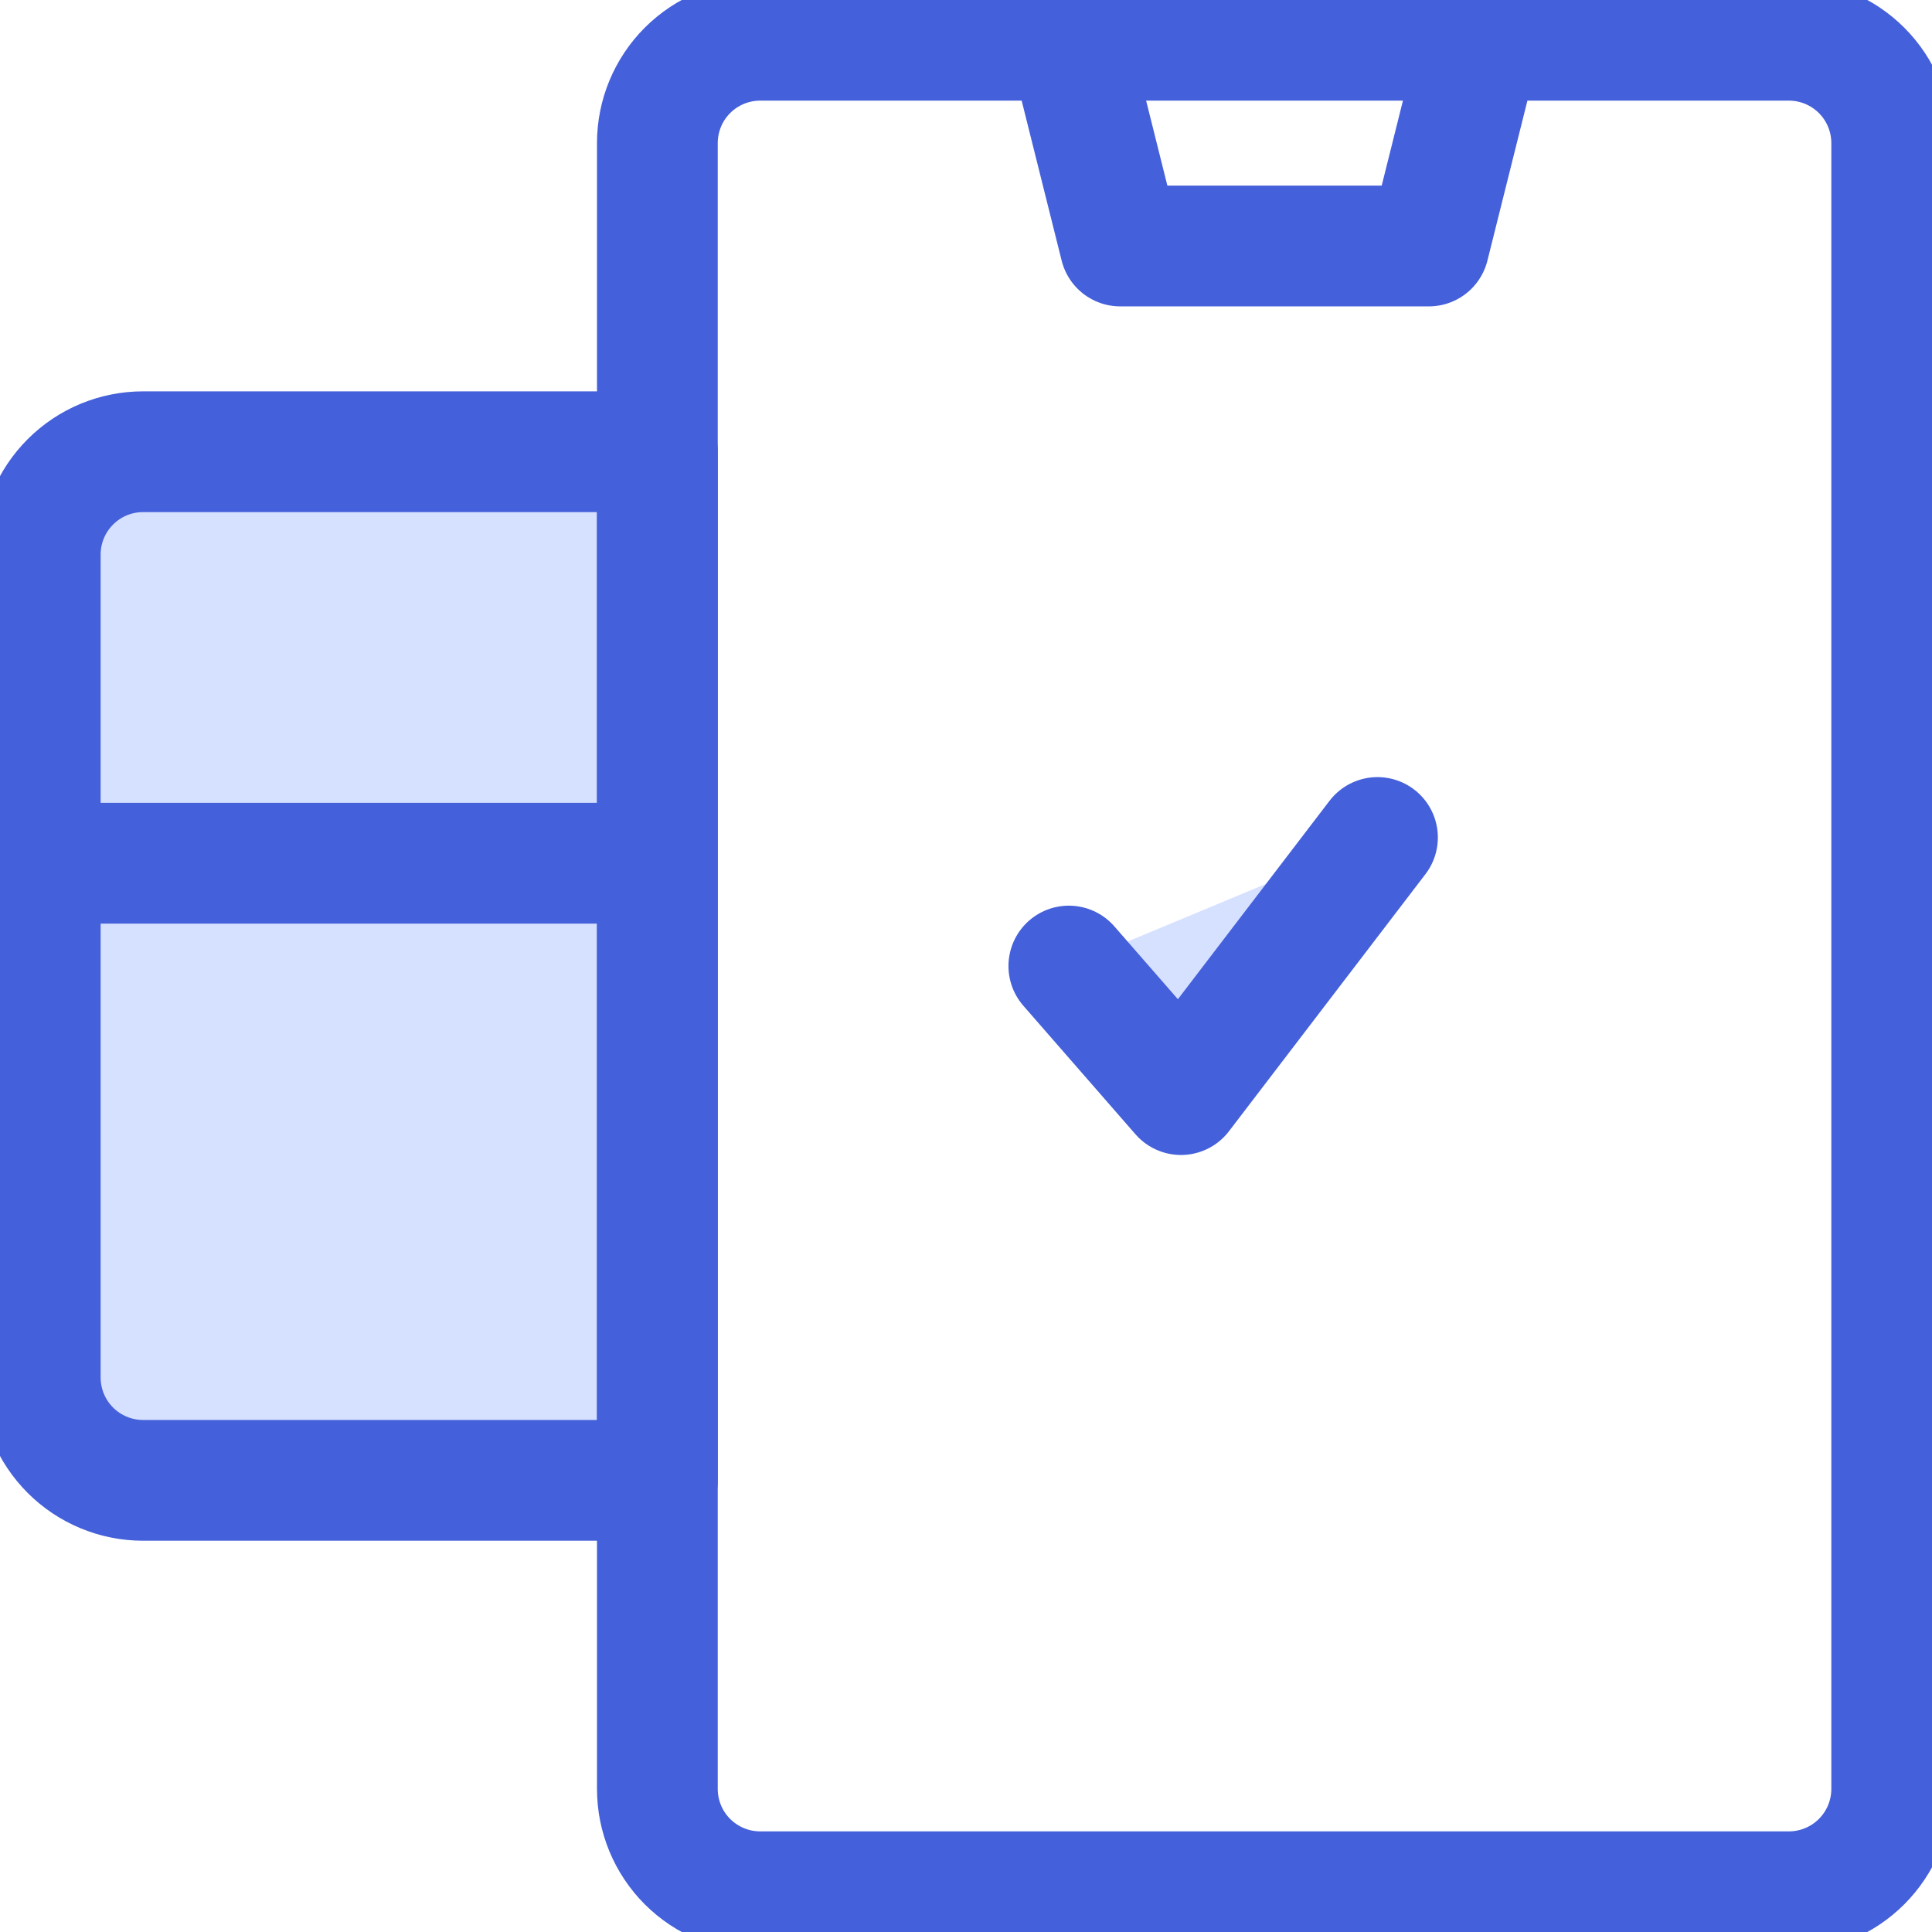
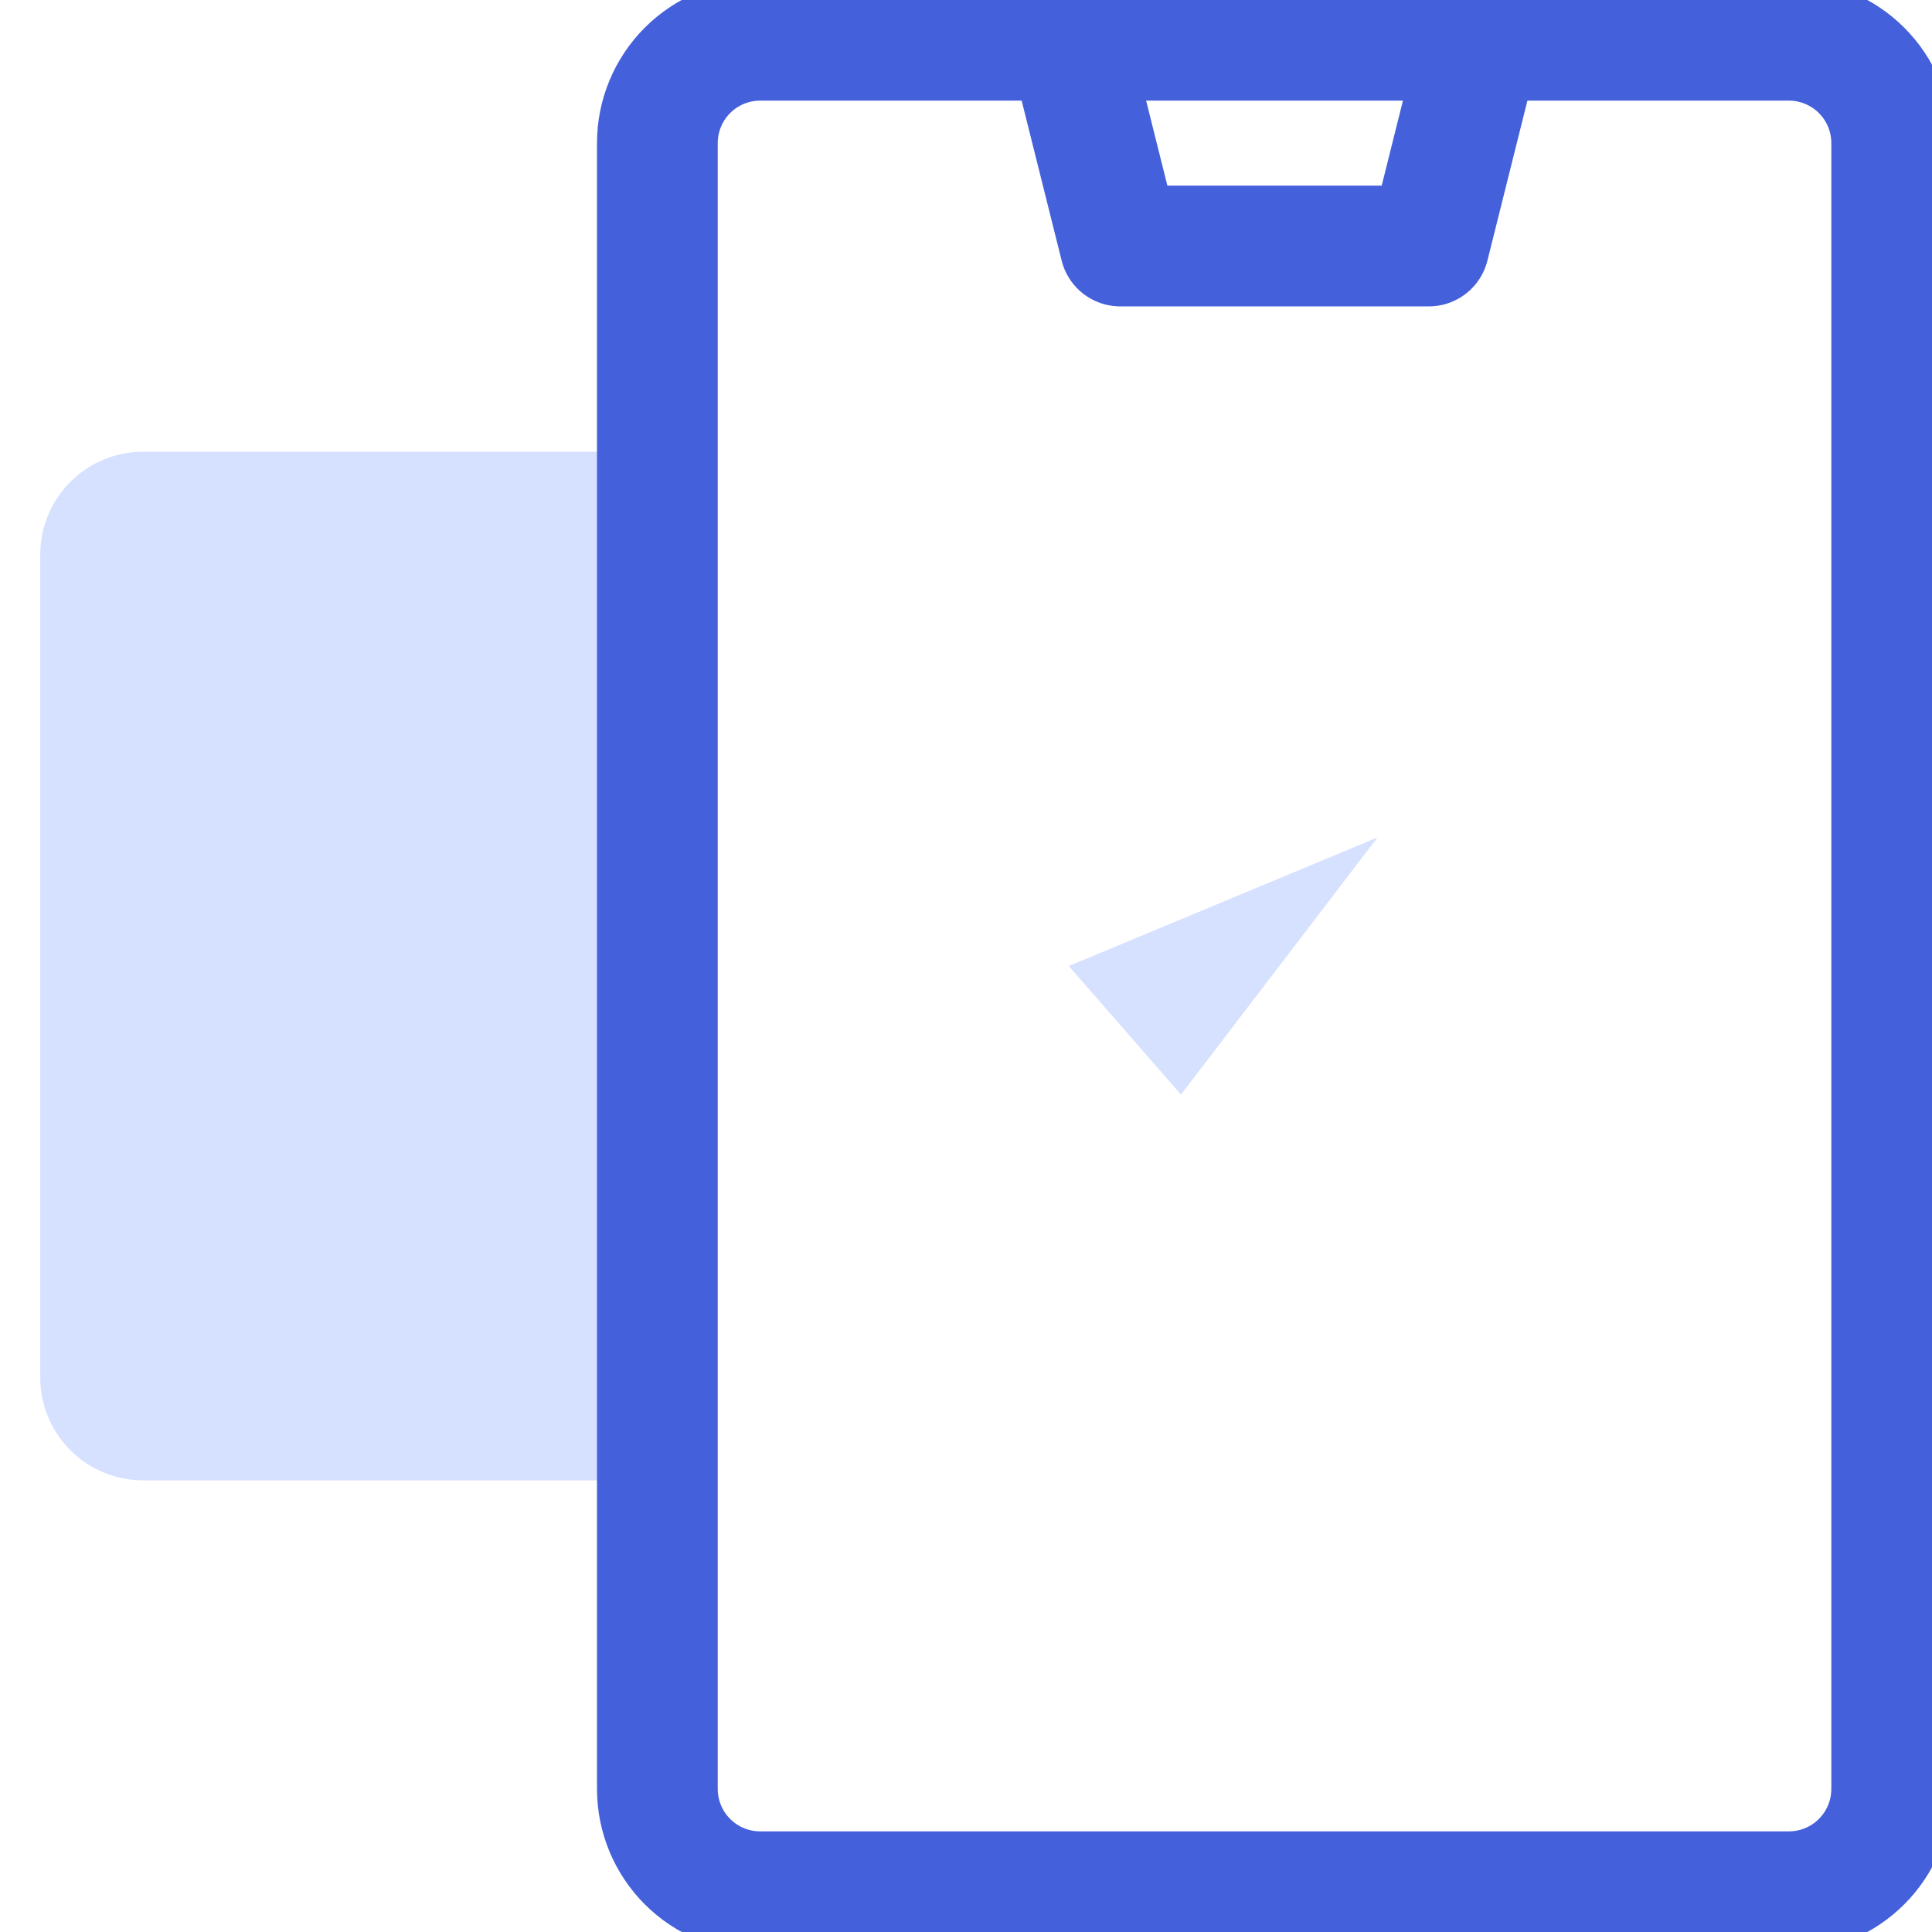
<svg xmlns="http://www.w3.org/2000/svg" width="48" height="48" viewBox="0 0 48 48" fill="none">
  <g clip-path="url(#clip0_1473_10127)">
-     <path d="M1 21.446H16.333H1ZM3.555 11.223H16.333V36.779H3.555C3.22 36.779 2.887 36.713 2.577 36.584C2.267 36.456 1.985 36.268 1.748 36.03C1.511 35.793 1.322 35.511 1.194 35.201C1.066 34.891 1 34.558 1 34.223V13.779C1 13.101 1.269 12.451 1.748 11.972C2.227 11.492 2.877 11.223 3.555 11.223ZM26.555 24.001L29.341 27.195L34.223 20.807" fill="#D6E0FF" />
-     <path d="M1 21.446H16.333M26.555 24.001L29.341 27.195L34.223 20.807M3.555 11.223H16.333V36.779H3.555C3.22 36.779 2.887 36.713 2.577 36.584C2.267 36.456 1.985 36.268 1.748 36.03C1.511 35.793 1.322 35.511 1.194 35.201C1.066 34.891 1 34.558 1 34.223V13.779C1 13.101 1.269 12.451 1.748 11.972C2.227 11.492 2.877 11.223 3.555 11.223Z" stroke="#4460DA" stroke-width="3" stroke-linecap="round" stroke-linejoin="round" />
+     <path d="M1 21.446H16.333ZM3.555 11.223H16.333V36.779H3.555C3.22 36.779 2.887 36.713 2.577 36.584C2.267 36.456 1.985 36.268 1.748 36.03C1.511 35.793 1.322 35.511 1.194 35.201C1.066 34.891 1 34.558 1 34.223V13.779C1 13.101 1.269 12.451 1.748 11.972C2.227 11.492 2.877 11.223 3.555 11.223ZM26.555 24.001L29.341 27.195L34.223 20.807" fill="#D6E0FF" />
    <path d="M46.999 44.445V3.555C46.999 2.877 46.73 2.228 46.25 1.748C45.771 1.269 45.121 1 44.444 1H18.887C18.209 1 17.56 1.269 17.08 1.748C16.601 2.228 16.332 2.877 16.332 3.555V44.445C16.332 45.123 16.601 45.772 17.08 46.252C17.56 46.731 18.209 47 18.887 47H44.444C45.121 47 45.771 46.731 46.25 46.252C46.73 45.772 46.999 45.123 46.999 44.445ZM27.832 6.112H35.499L36.777 1H26.554L27.832 6.112Z" stroke="#4460DA" stroke-width="3" stroke-linecap="round" stroke-linejoin="round" />
  </g>
  <defs>
    <clipPath id="clip0_1473_10127">
      <rect width="48" height="48" fill="white" />
    </clipPath>
  </defs>
</svg>